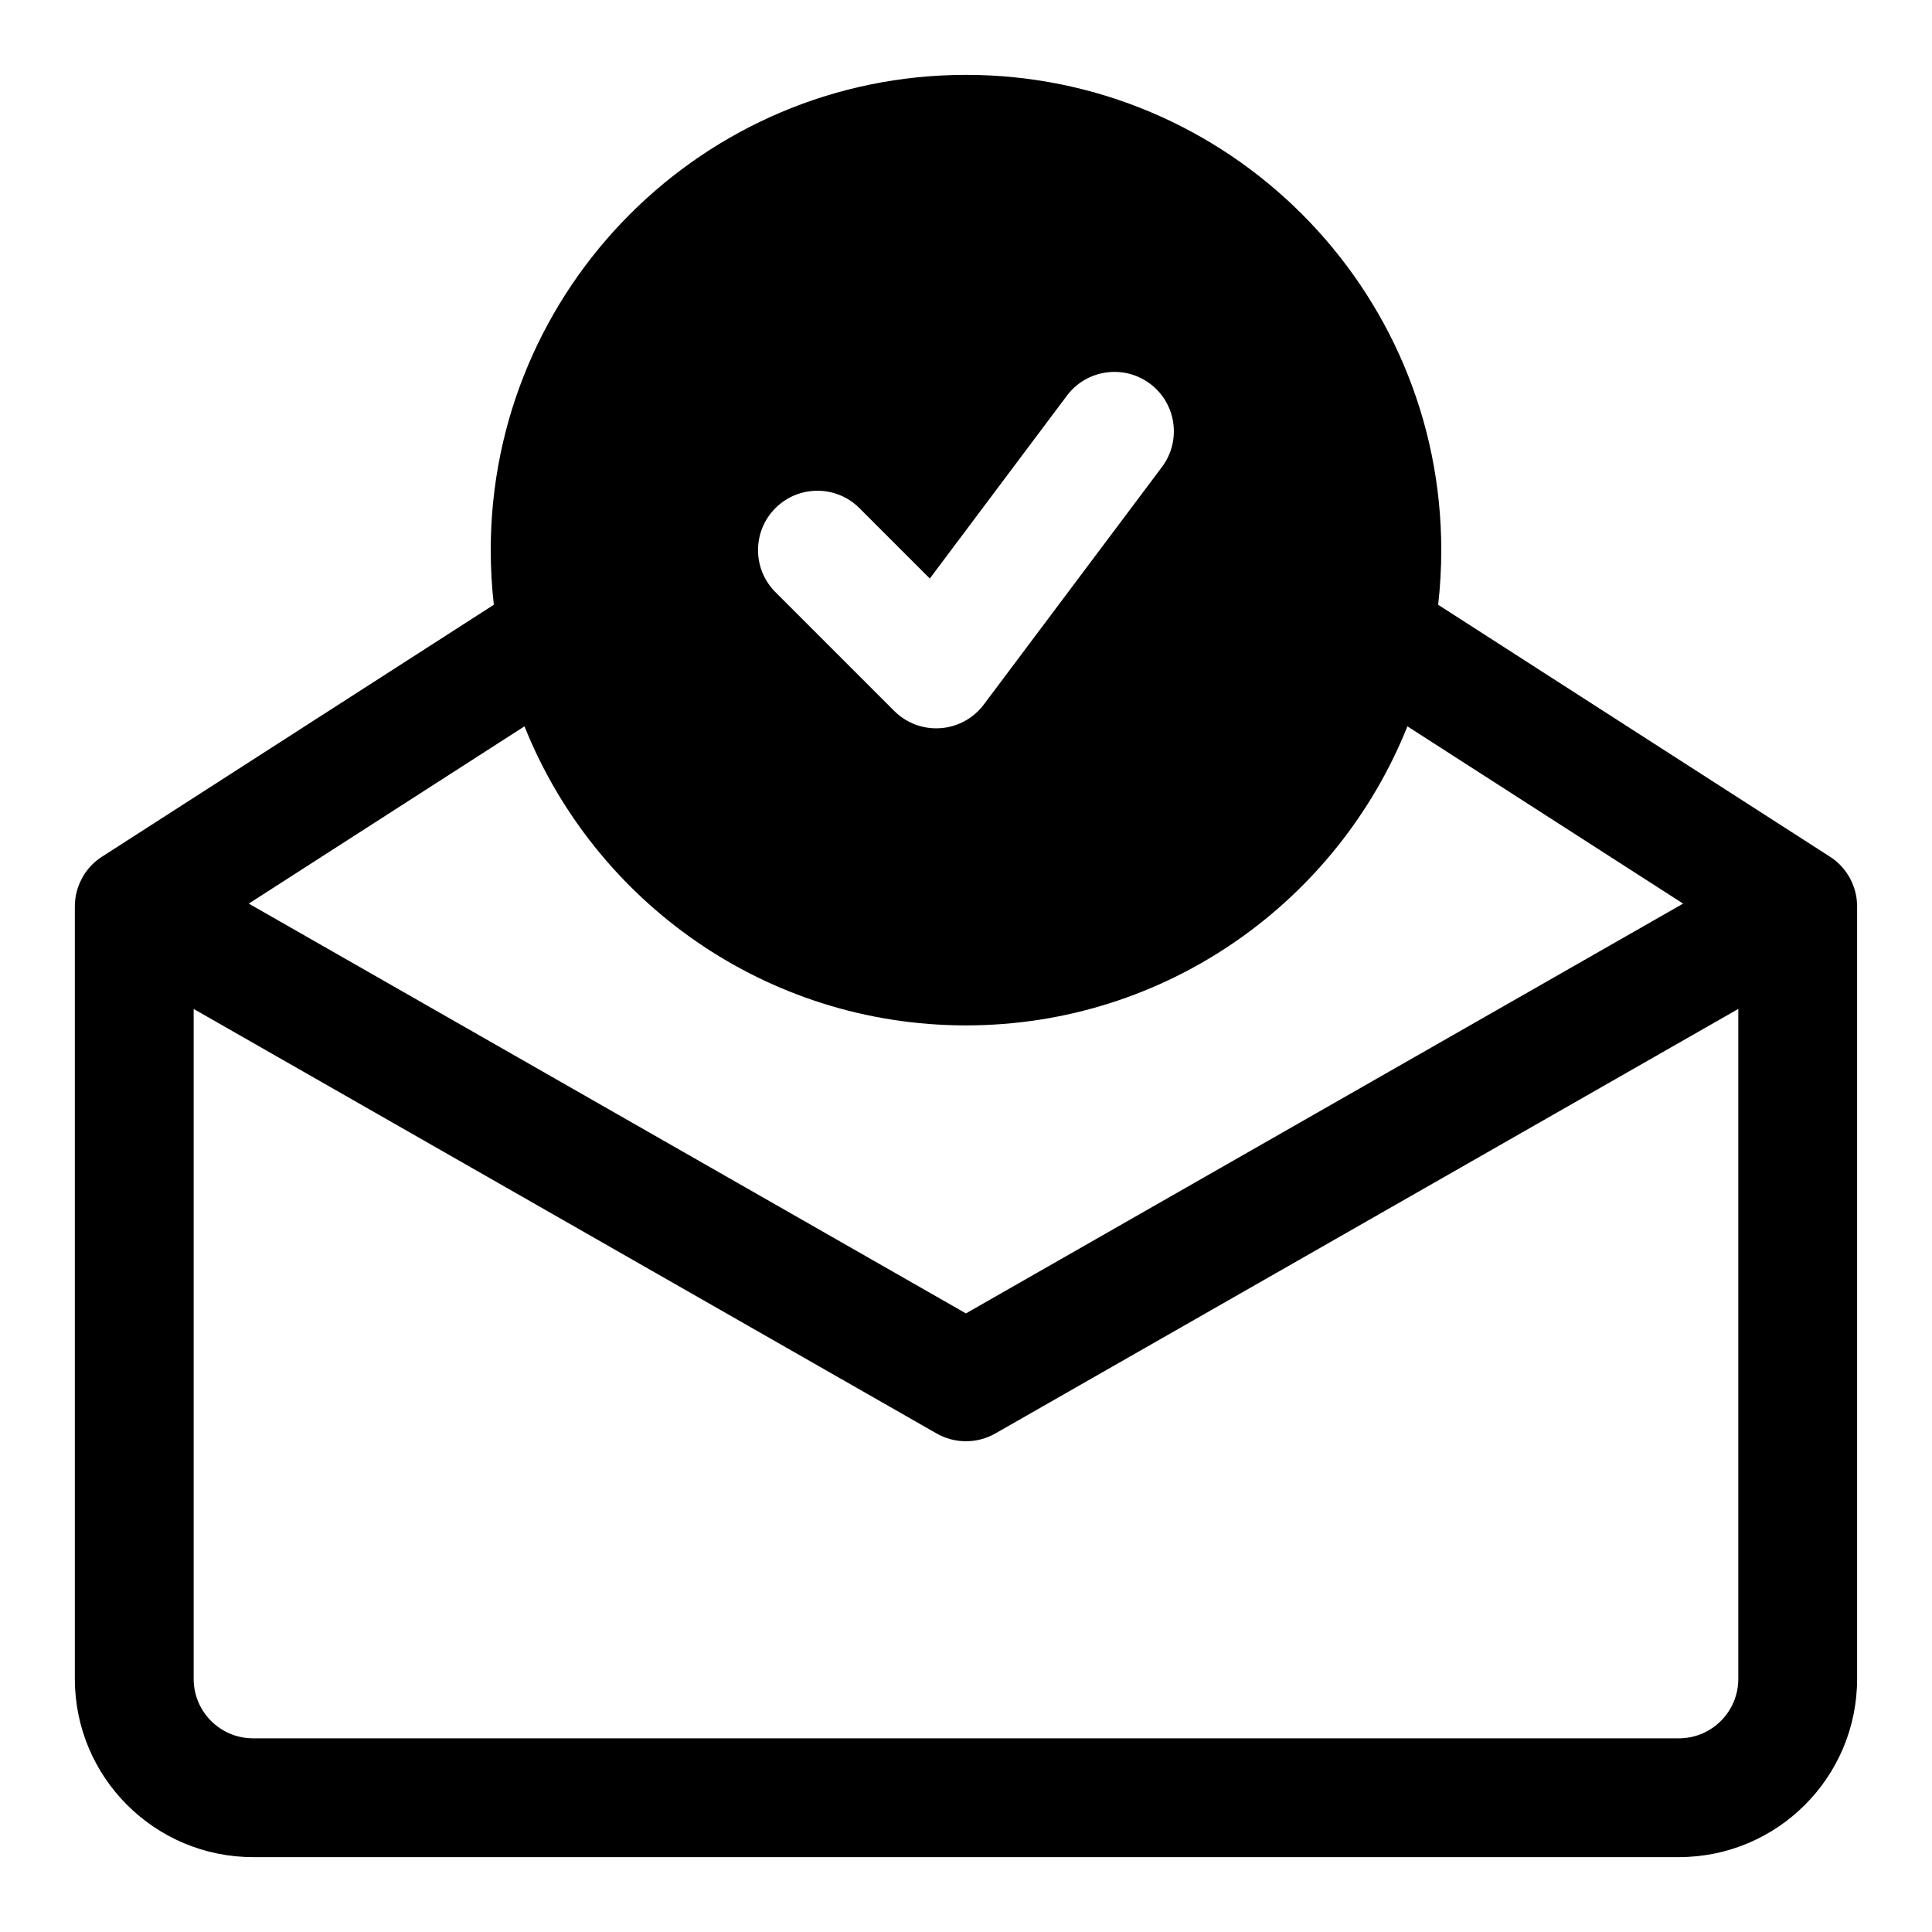
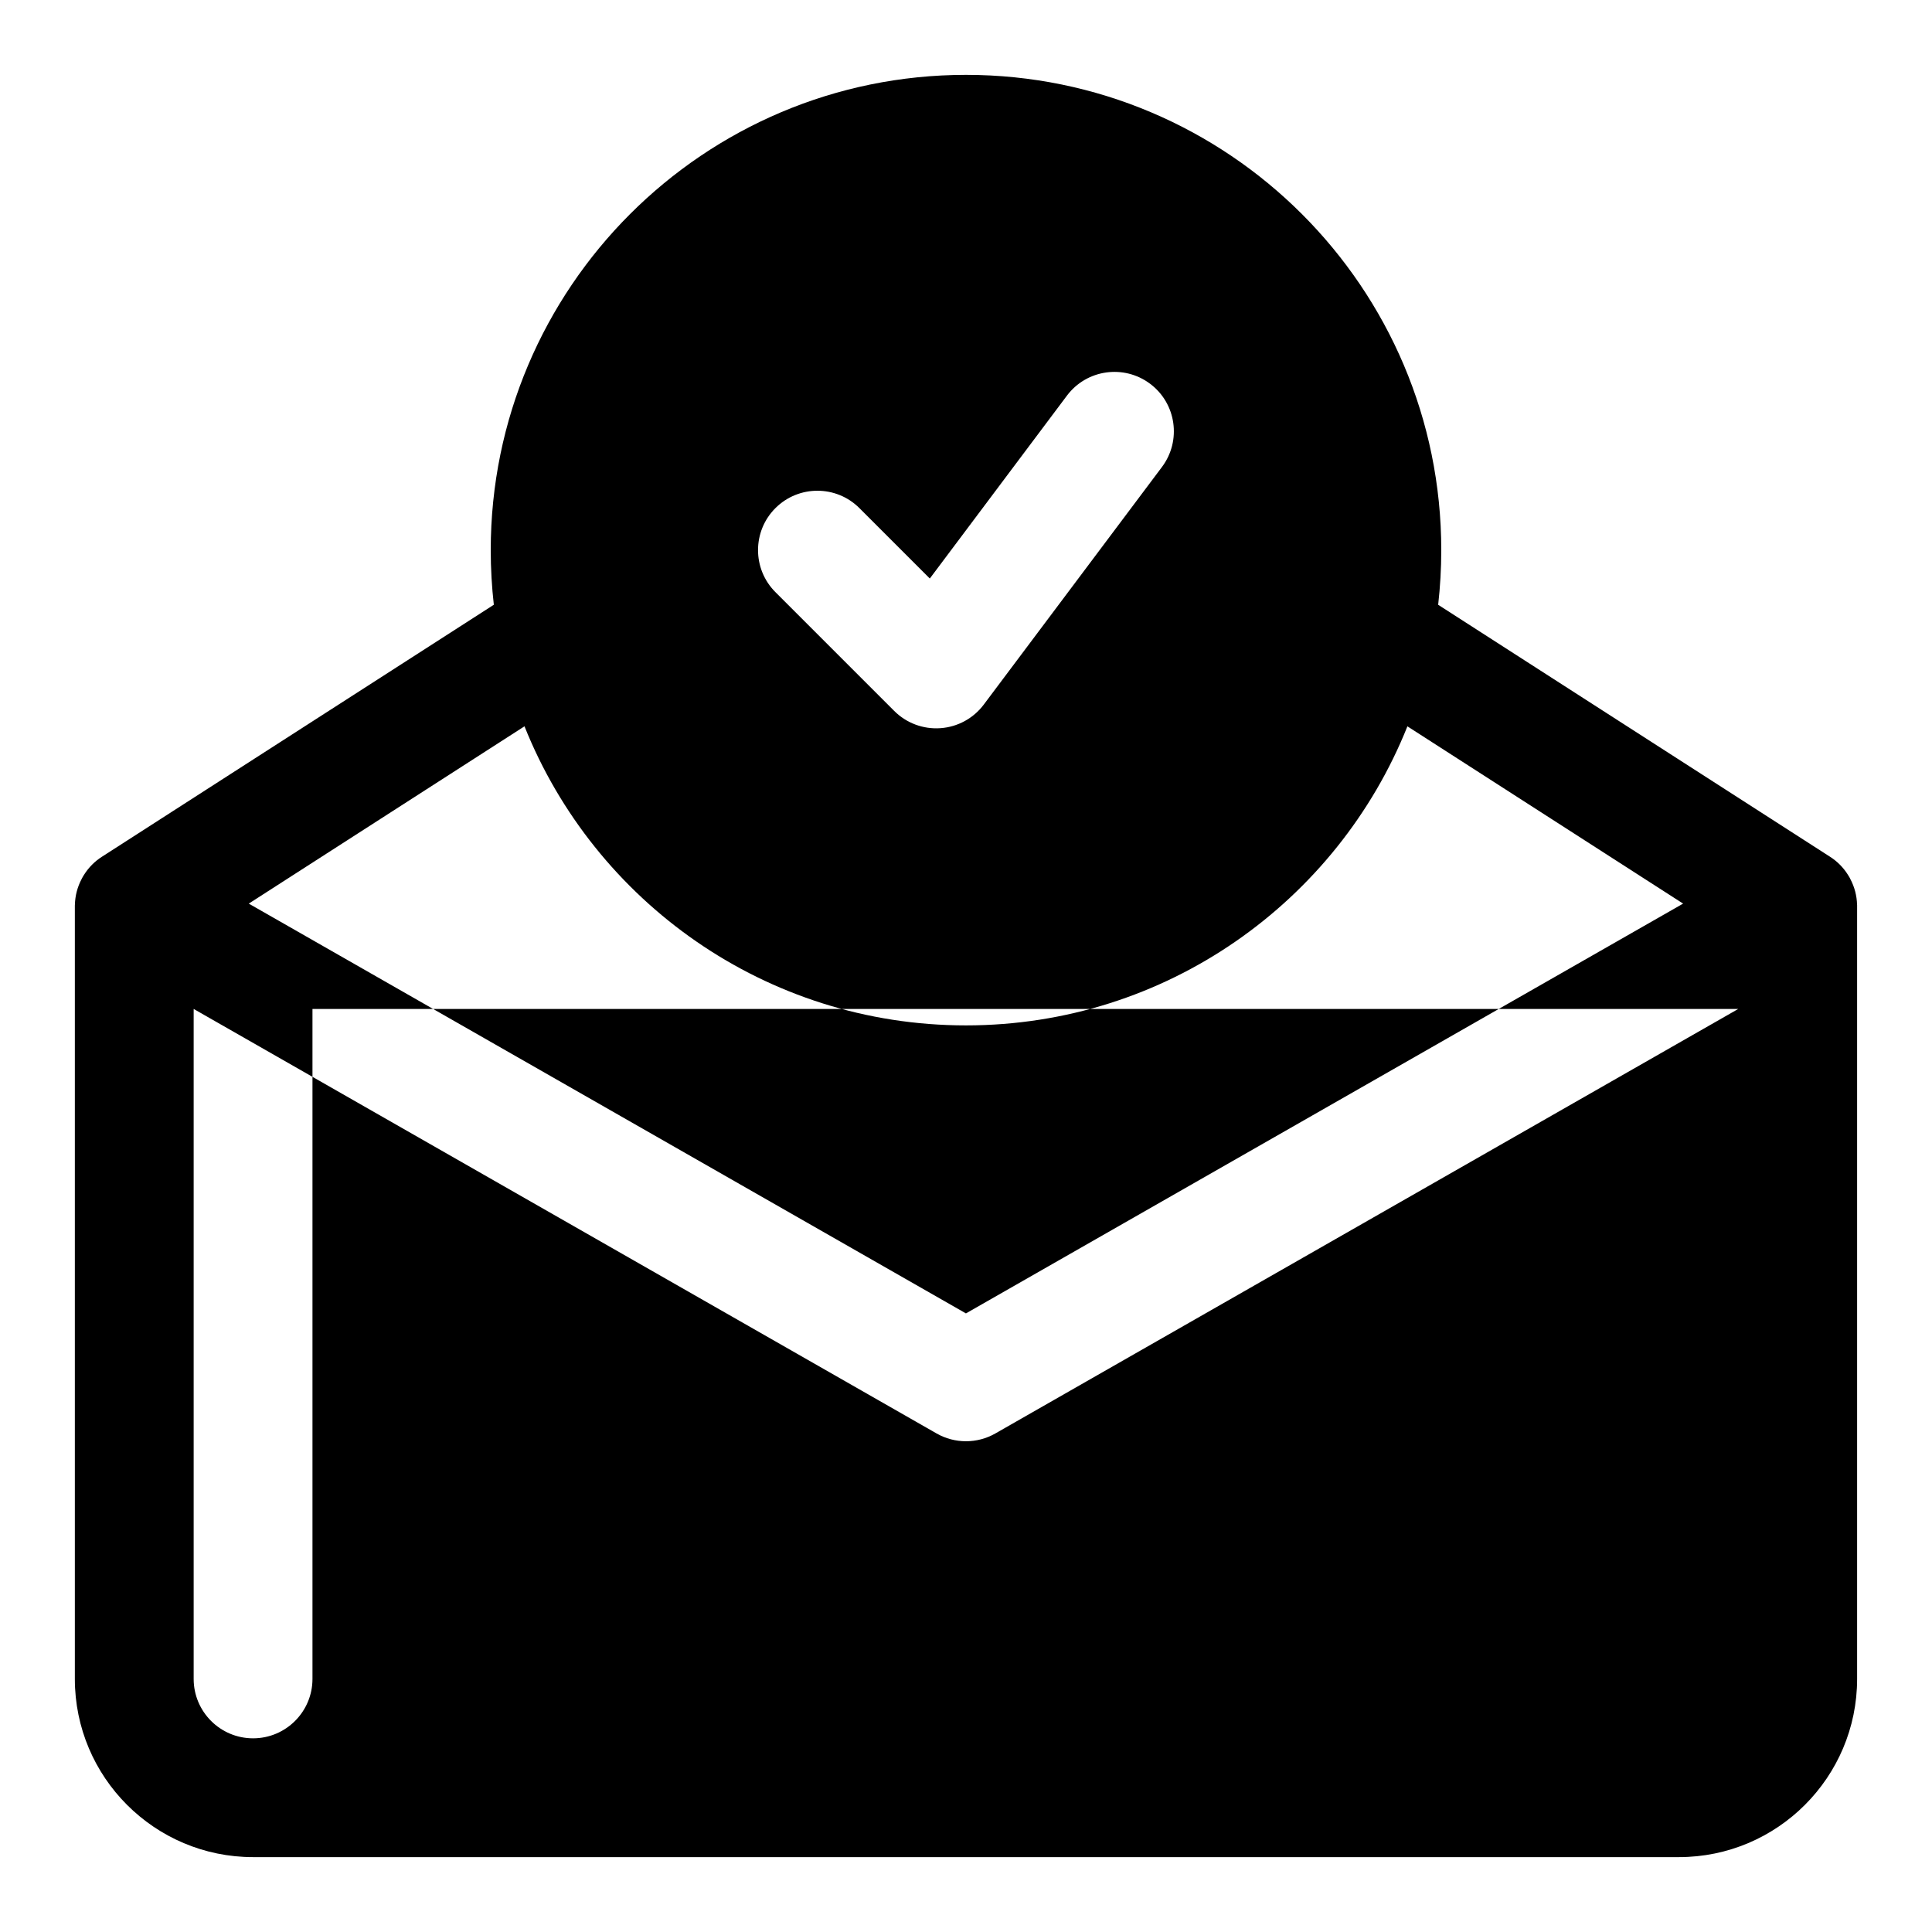
<svg xmlns="http://www.w3.org/2000/svg" fill="#000000" width="800px" height="800px" version="1.1" viewBox="144 144 512 512">
-   <path d="m274.86 304.27-103.79 66.738c-1.891 1.195-3.559 2.832-4.816 4.848l-0.141 0.219-0.406 0.711-0.062 0.141c-1.148 2.156-1.73 4.488-1.793 6.785l-0.016 0.285v204.93c0 26.07 21.16 47.23 47.23 47.23h377.86c26.07 0 47.23-21.16 47.23-47.23v-205.04l-0.016-0.172c-0.062-2.297-0.645-4.629-1.793-6.785l-0.156-0.316-0.203-0.348-0.25-0.406c-1.258-2.016-2.93-3.652-4.816-4.848l-103.79-66.738c0.535-4.754 0.82-9.59 0.82-14.484 0-69.512-56.441-125.95-125.95-125.95-69.512 0-125.95 56.441-125.95 125.95 0 4.894 0.285 9.73 0.82 14.484zm329.8 107.11-196.86 112.49c-4.832 2.769-10.785 2.769-15.617 0l-196.86-112.49v177.55c0 8.691 7.055 15.742 15.742 15.742h377.86c8.691 0 15.742-7.055 15.742-15.742v-177.55zm-321.67-74.895-73.066 46.98 190.06 108.6 190.06-108.6-73.066-46.98c-18.562 46.43-63.969 79.254-116.99 79.254-53.027 0-98.434-32.828-116.99-79.254zm66.504-35.566 31.488 31.488c3.227 3.227 7.699 4.894 12.25 4.566 4.551-0.316 8.738-2.598 11.477-6.25l47.23-62.977c5.211-6.957 3.809-16.832-3.148-22.043s-16.832-3.809-22.043 3.148l-36.336 48.461-18.656-18.656c-6.141-6.141-16.121-6.141-22.262 0s-6.141 16.121 0 22.262z" fill-rule="evenodd" />
+   <path d="m274.86 304.27-103.79 66.738c-1.891 1.195-3.559 2.832-4.816 4.848l-0.141 0.219-0.406 0.711-0.062 0.141c-1.148 2.156-1.73 4.488-1.793 6.785l-0.016 0.285v204.93c0 26.07 21.16 47.23 47.23 47.23h377.86c26.07 0 47.23-21.16 47.23-47.23v-205.04l-0.016-0.172c-0.062-2.297-0.645-4.629-1.793-6.785l-0.156-0.316-0.203-0.348-0.25-0.406c-1.258-2.016-2.93-3.652-4.816-4.848l-103.79-66.738c0.535-4.754 0.82-9.59 0.82-14.484 0-69.512-56.441-125.95-125.95-125.95-69.512 0-125.95 56.441-125.95 125.95 0 4.894 0.285 9.73 0.82 14.484zm329.8 107.11-196.86 112.49c-4.832 2.769-10.785 2.769-15.617 0l-196.86-112.49v177.55c0 8.691 7.055 15.742 15.742 15.742c8.691 0 15.742-7.055 15.742-15.742v-177.55zm-321.67-74.895-73.066 46.98 190.06 108.6 190.06-108.6-73.066-46.98c-18.562 46.43-63.969 79.254-116.99 79.254-53.027 0-98.434-32.828-116.99-79.254zm66.504-35.566 31.488 31.488c3.227 3.227 7.699 4.894 12.25 4.566 4.551-0.316 8.738-2.598 11.477-6.25l47.23-62.977c5.211-6.957 3.809-16.832-3.148-22.043s-16.832-3.809-22.043 3.148l-36.336 48.461-18.656-18.656c-6.141-6.141-16.121-6.141-22.262 0s-6.141 16.121 0 22.262z" fill-rule="evenodd" />
</svg>